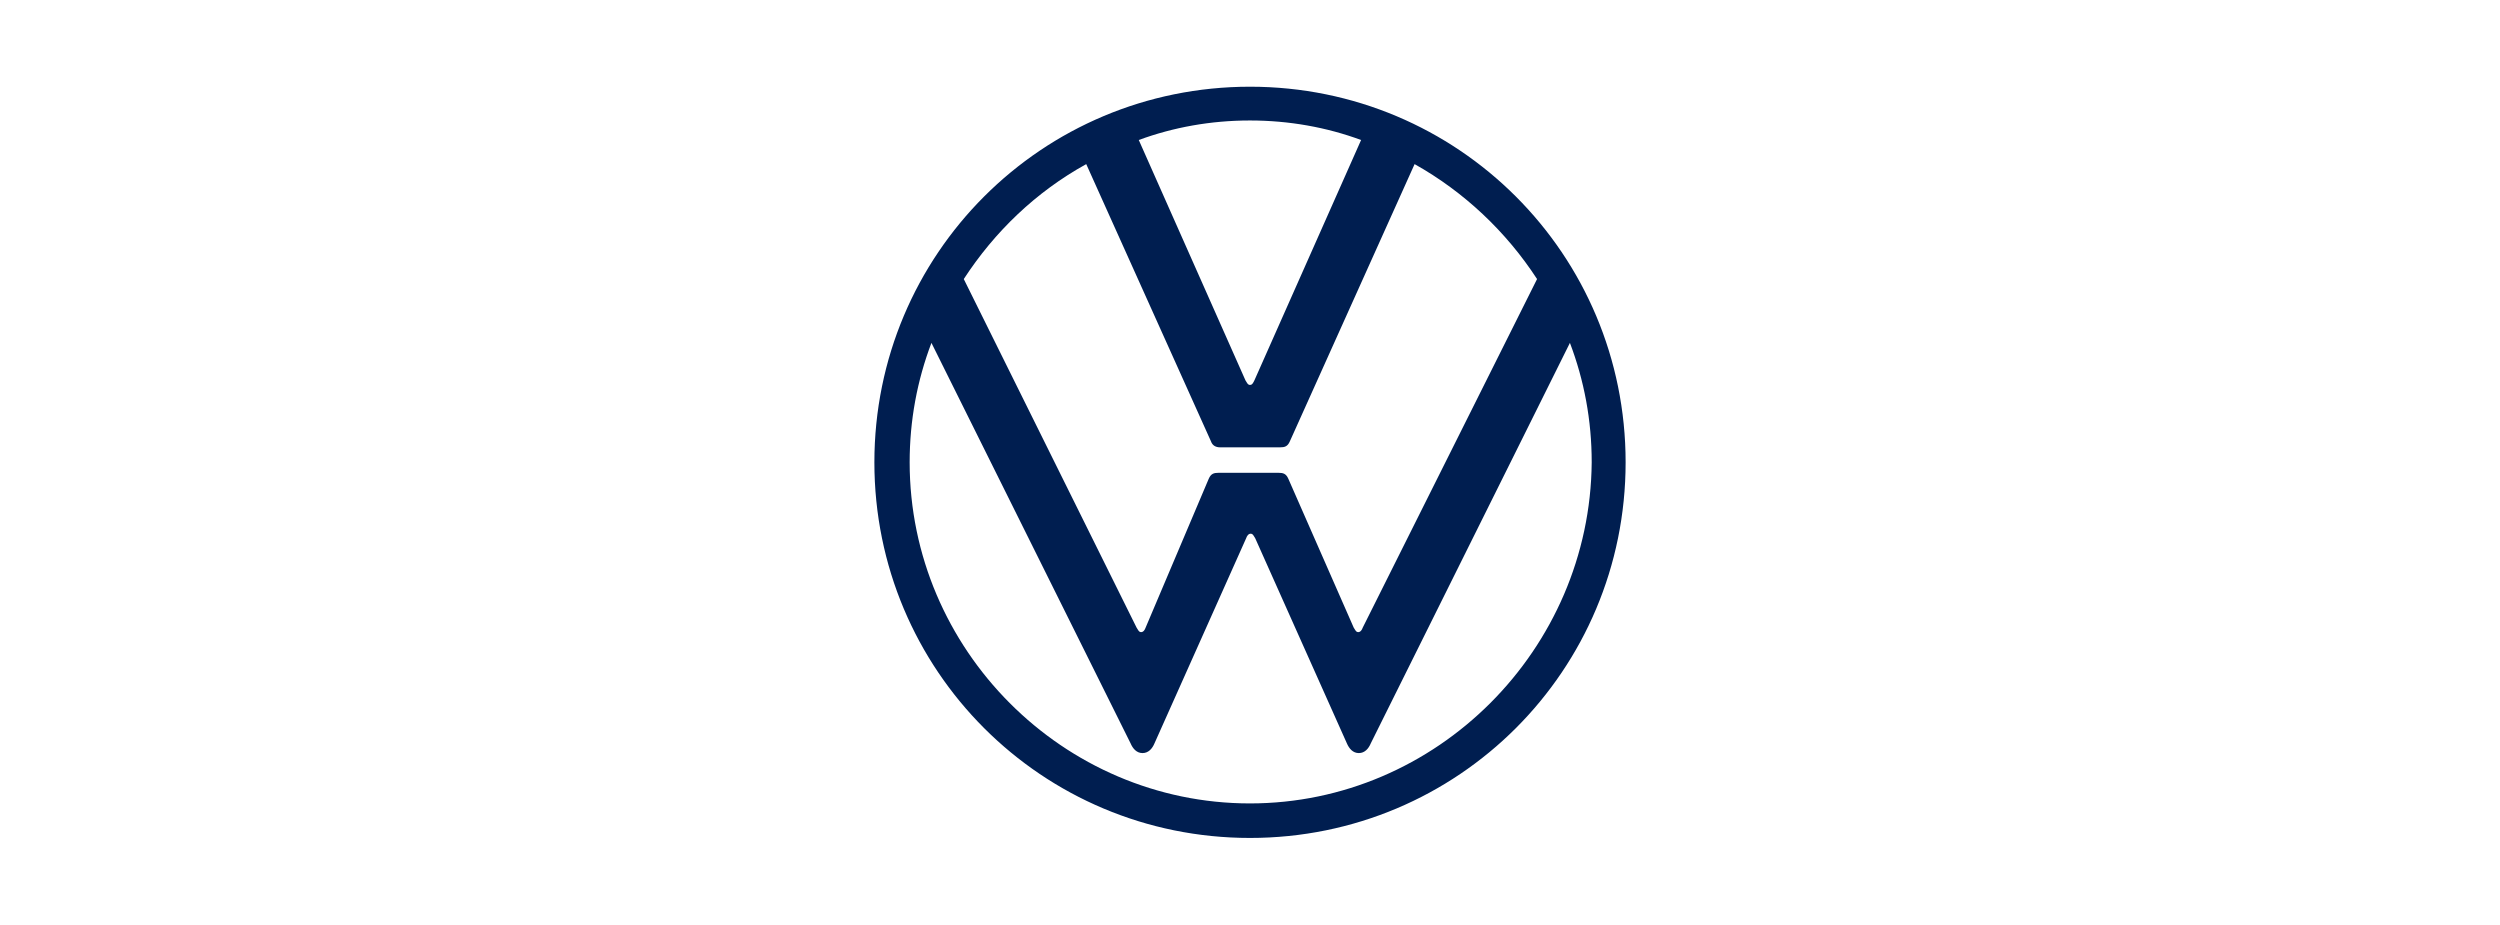
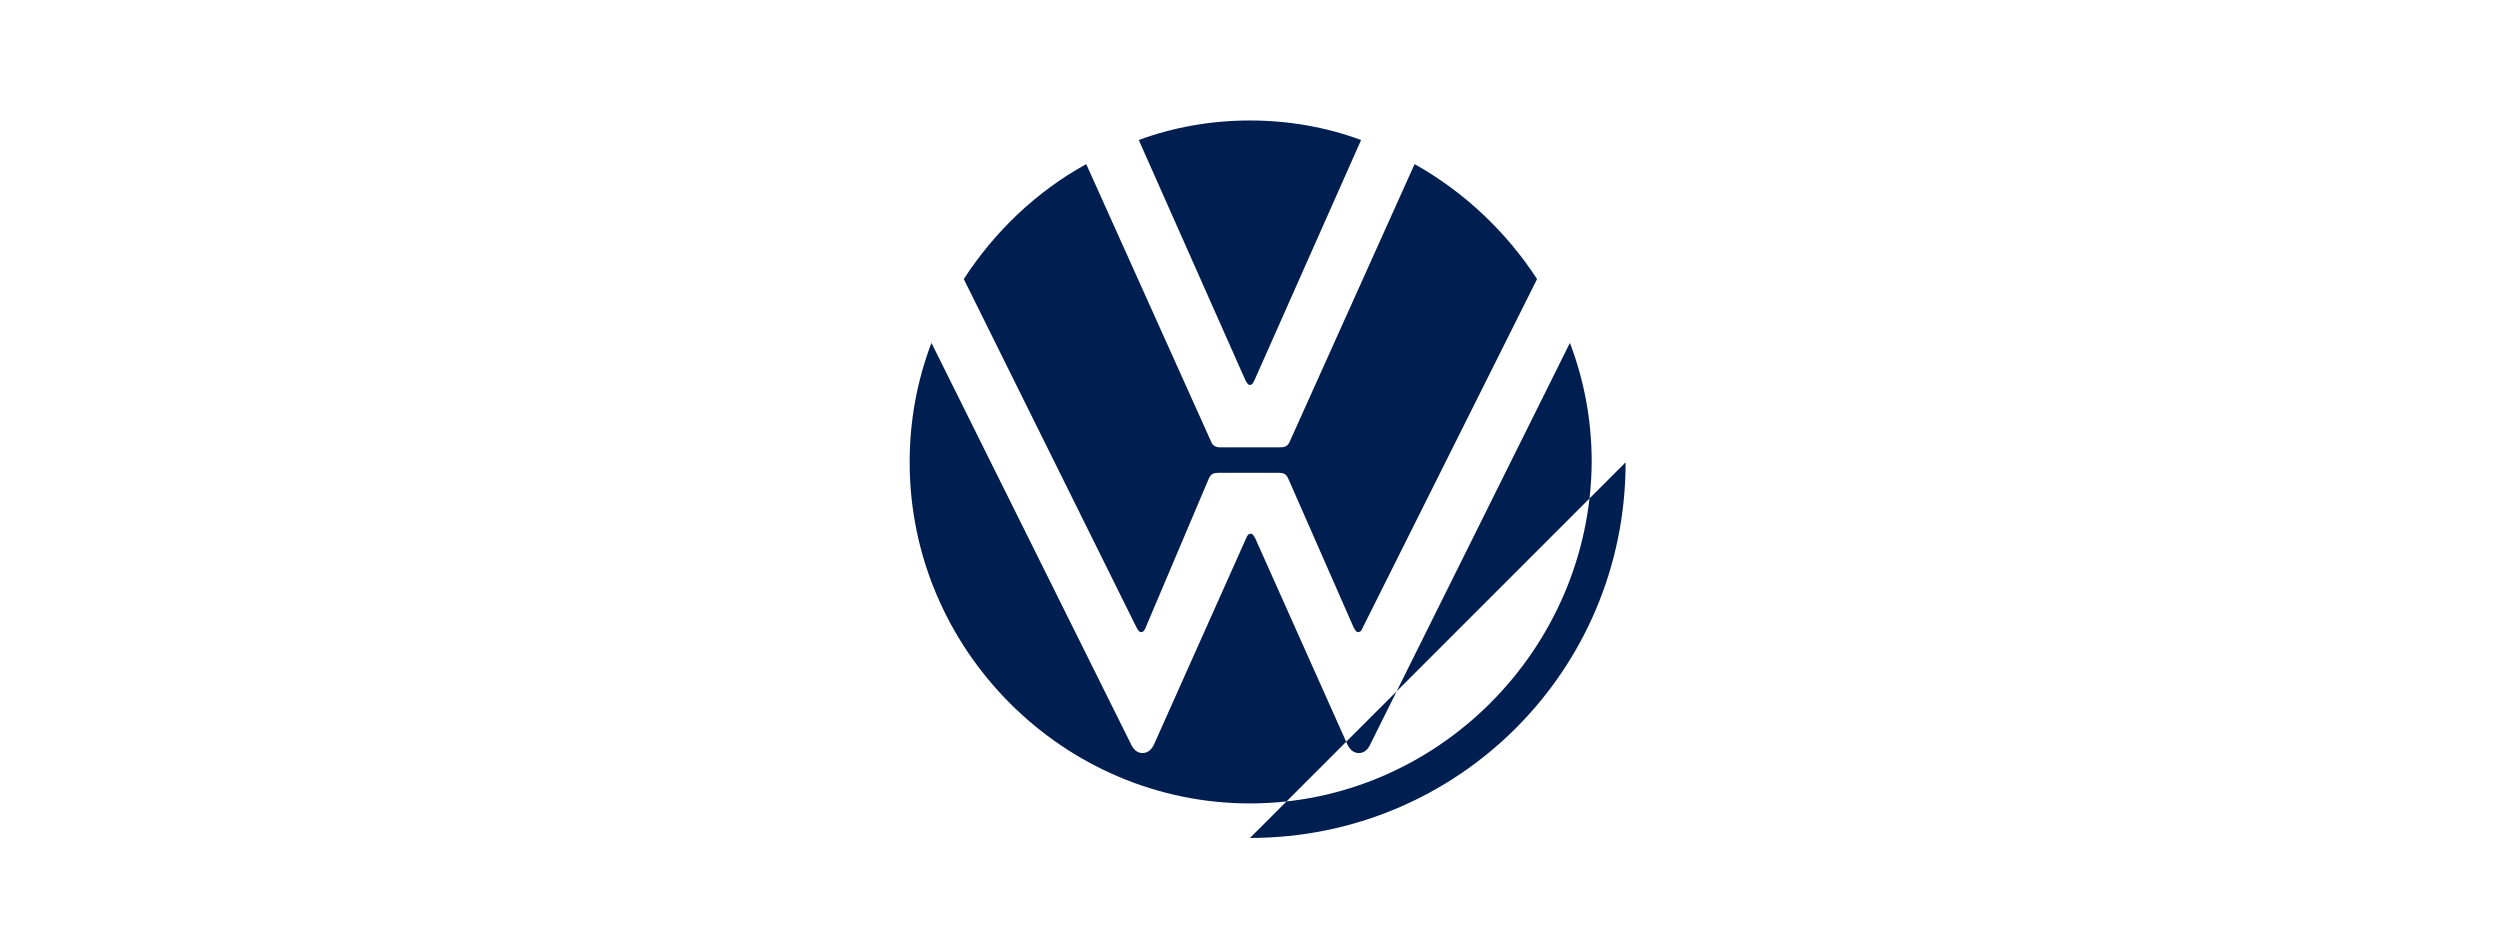
<svg xmlns="http://www.w3.org/2000/svg" id="Ebene_1" data-name="Ebene 1" width="365" height="135" viewBox="0 0 365 135">
  <defs>
    <style> .cls-1 { fill: #001e50; } </style>
  </defs>
-   <path class="cls-1" d="M182.5,117.3c-27.31,0-49.69-22.49-49.69-49.8,0-6.14,1.1-11.96,3.18-17.44l29.07,58.46c.33.77.88,1.43,1.75,1.43s1.43-.66,1.75-1.43l13.38-29.94c.11-.33.33-.66.66-.66s.44.33.66.66l13.38,29.94c.33.77.88,1.43,1.75,1.43s1.43-.66,1.75-1.43l29.07-58.46c2.08,5.48,3.18,11.3,3.18,17.44-.22,27.31-22.6,49.8-49.91,49.8ZM182.5,56.2c-.33,0-.44-.33-.66-.66l-15.58-35.1c5.05-1.86,10.53-2.85,16.23-2.85s11.19.99,16.23,2.85l-15.58,35.1c-.22.44-.33.66-.66.66ZM166.6,92.29c-.33,0-.44-.33-.66-.66l-25.23-50.89c4.5-6.91,10.53-12.72,17.88-16.78l18.21,40.47c.22.66.77.88,1.32.88h8.77c.66,0,1.1-.11,1.43-.88l18.21-40.47c7.24,4.06,13.38,9.87,17.88,16.78l-25.45,50.89c-.11.33-.33.66-.66.66s-.44-.33-.66-.66l-9.54-21.72c-.33-.77-.77-.88-1.43-.88h-8.77c-.66,0-1.1.11-1.43.88l-9.21,21.72c-.11.33-.33.66-.66.66ZM182.5,122.34c30.38,0,54.84-24.46,54.84-54.84s-24.46-54.84-54.84-54.84-54.84,24.46-54.84,54.84,24.46,54.84,54.84,54.84Z" />
+   <path class="cls-1" d="M182.5,117.3c-27.31,0-49.69-22.49-49.69-49.8,0-6.14,1.1-11.96,3.18-17.44l29.07,58.46c.33.77.88,1.43,1.75,1.43s1.43-.66,1.75-1.43l13.38-29.94c.11-.33.33-.66.66-.66s.44.33.66.66l13.38,29.94c.33.77.88,1.43,1.75,1.43s1.43-.66,1.75-1.43l29.07-58.46c2.08,5.48,3.18,11.3,3.18,17.44-.22,27.31-22.6,49.8-49.91,49.8ZM182.5,56.2c-.33,0-.44-.33-.66-.66l-15.58-35.1c5.05-1.86,10.53-2.85,16.23-2.85s11.19.99,16.23,2.85l-15.58,35.1c-.22.44-.33.66-.66.66ZM166.6,92.29c-.33,0-.44-.33-.66-.66l-25.23-50.89c4.5-6.91,10.53-12.72,17.88-16.78l18.21,40.47c.22.66.77.88,1.32.88h8.77c.66,0,1.1-.11,1.43-.88l18.21-40.47c7.24,4.06,13.38,9.87,17.88,16.78l-25.45,50.89c-.11.33-.33.66-.66.66s-.44-.33-.66-.66l-9.54-21.72c-.33-.77-.77-.88-1.43-.88h-8.77c-.66,0-1.1.11-1.43.88l-9.21,21.72c-.11.33-.33.66-.66.66ZM182.5,122.34c30.38,0,54.84-24.46,54.84-54.84Z" />
</svg>